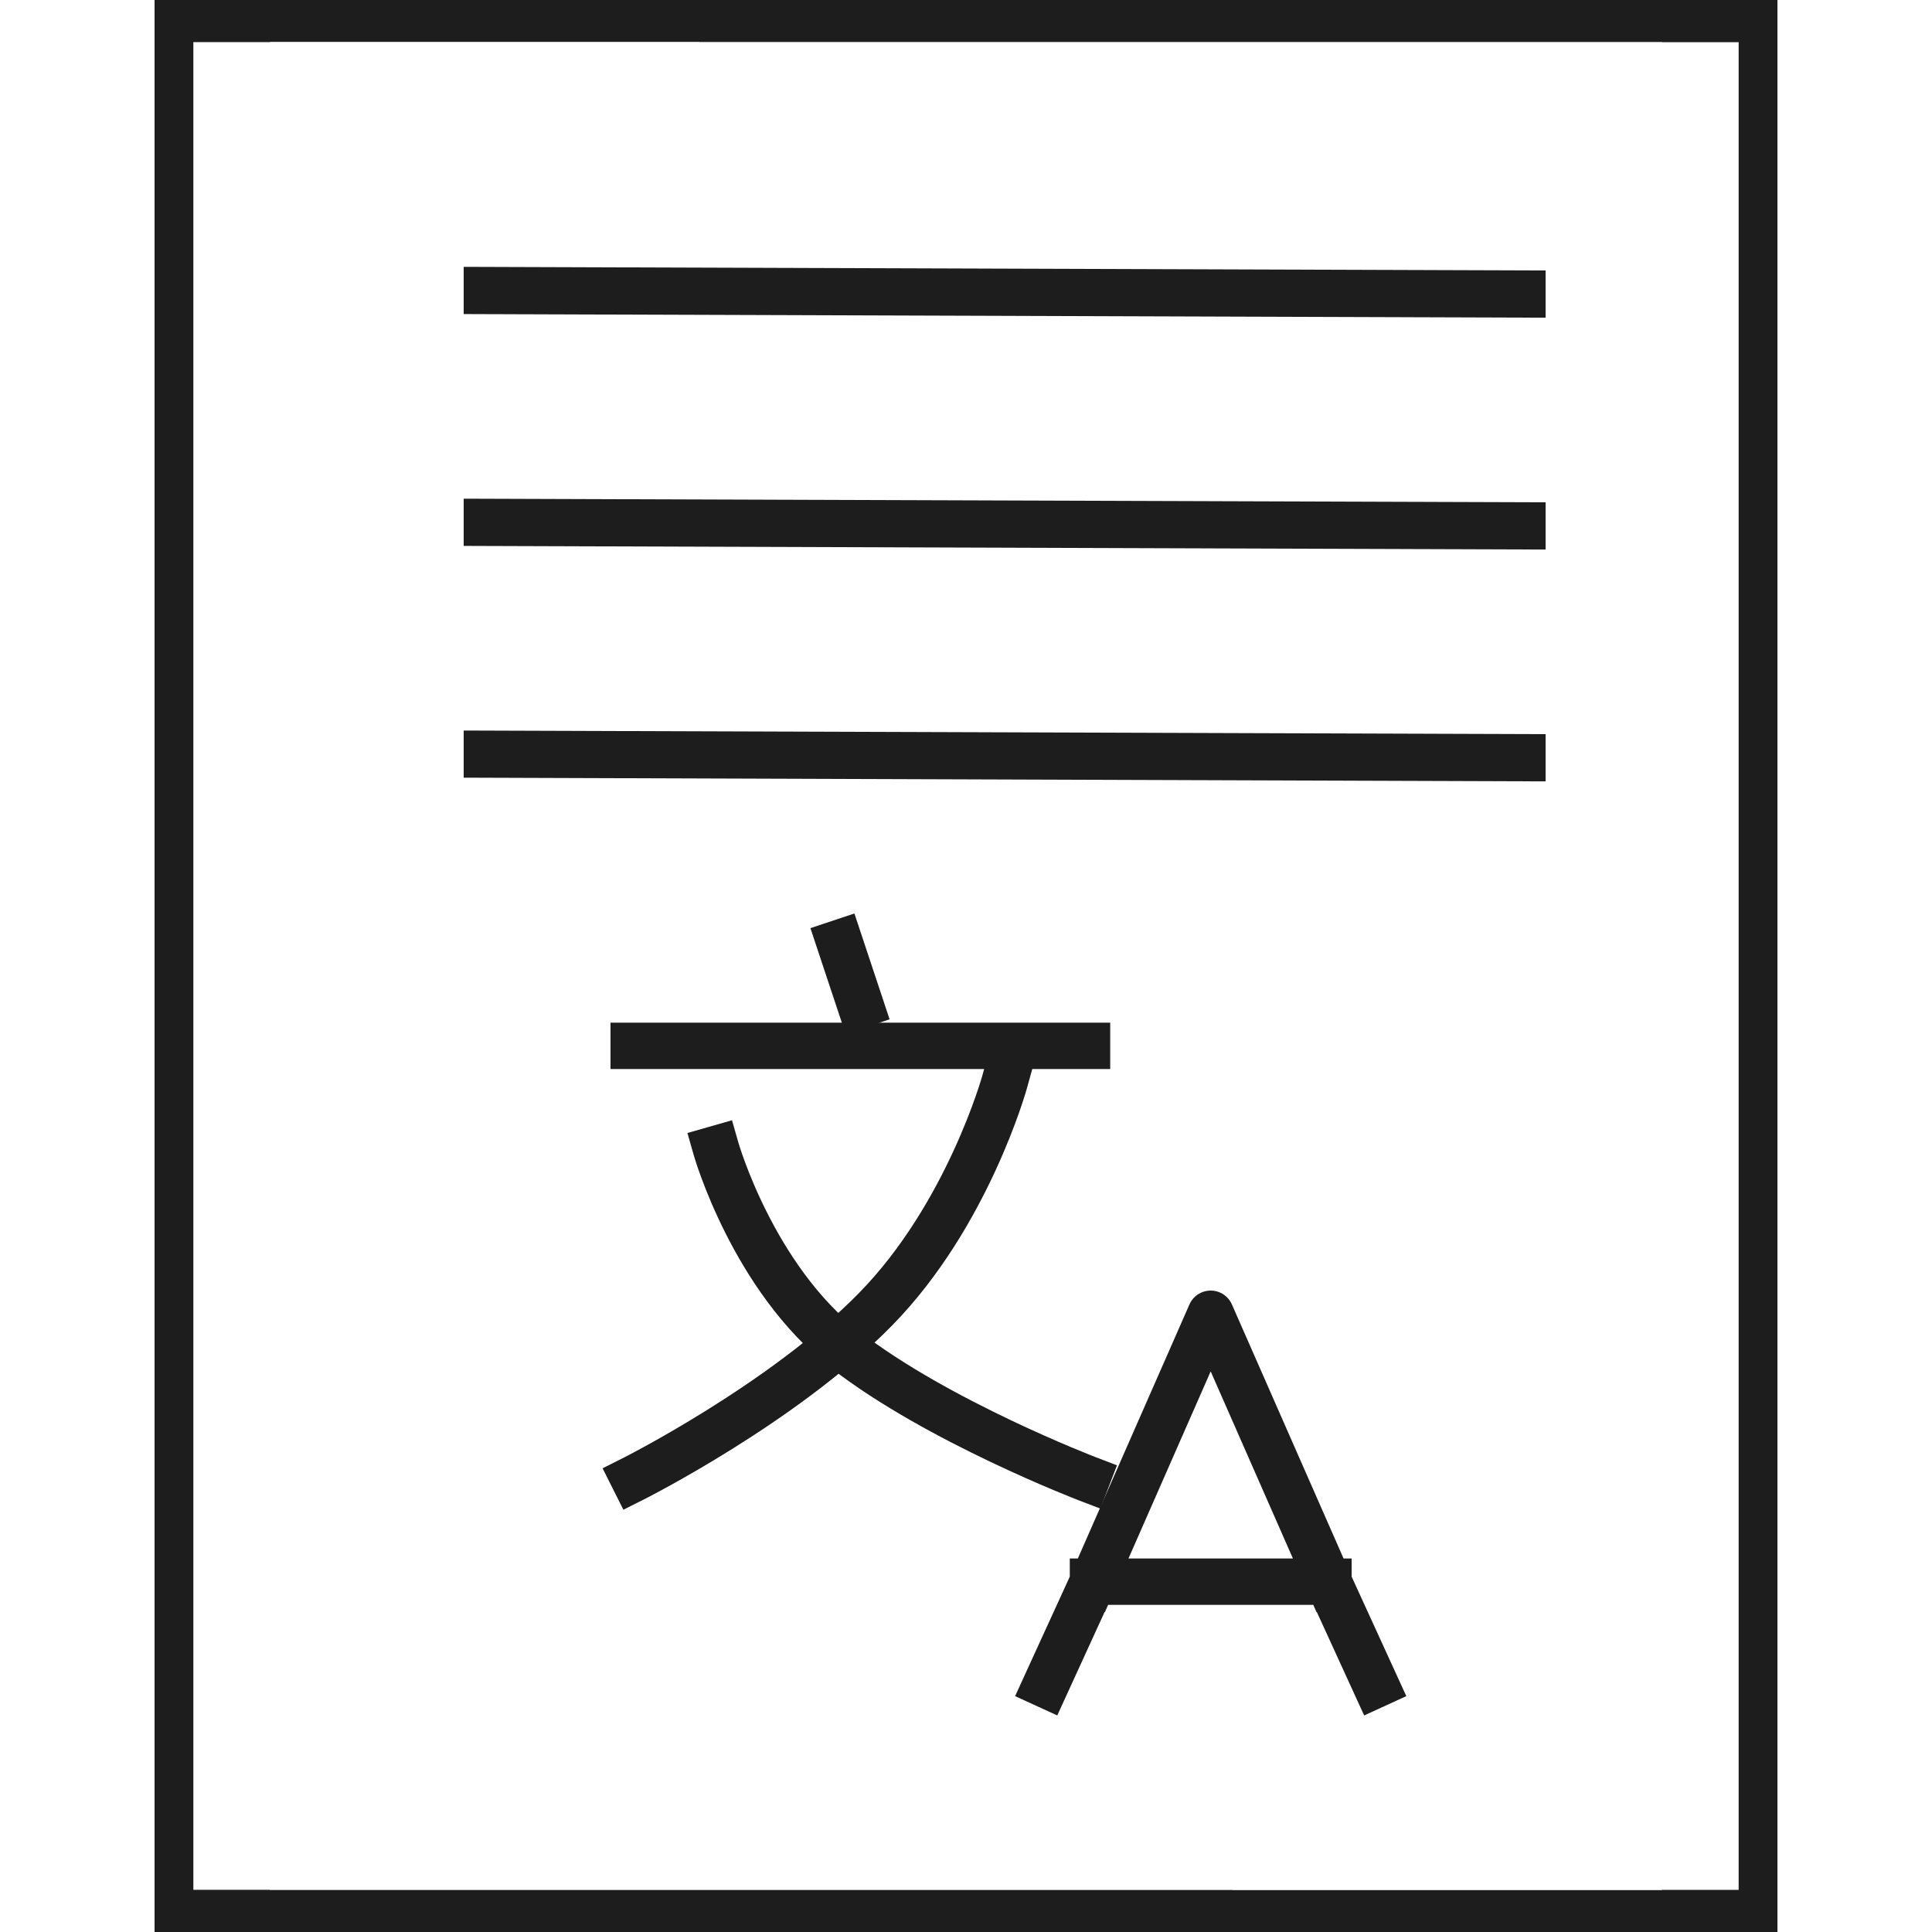
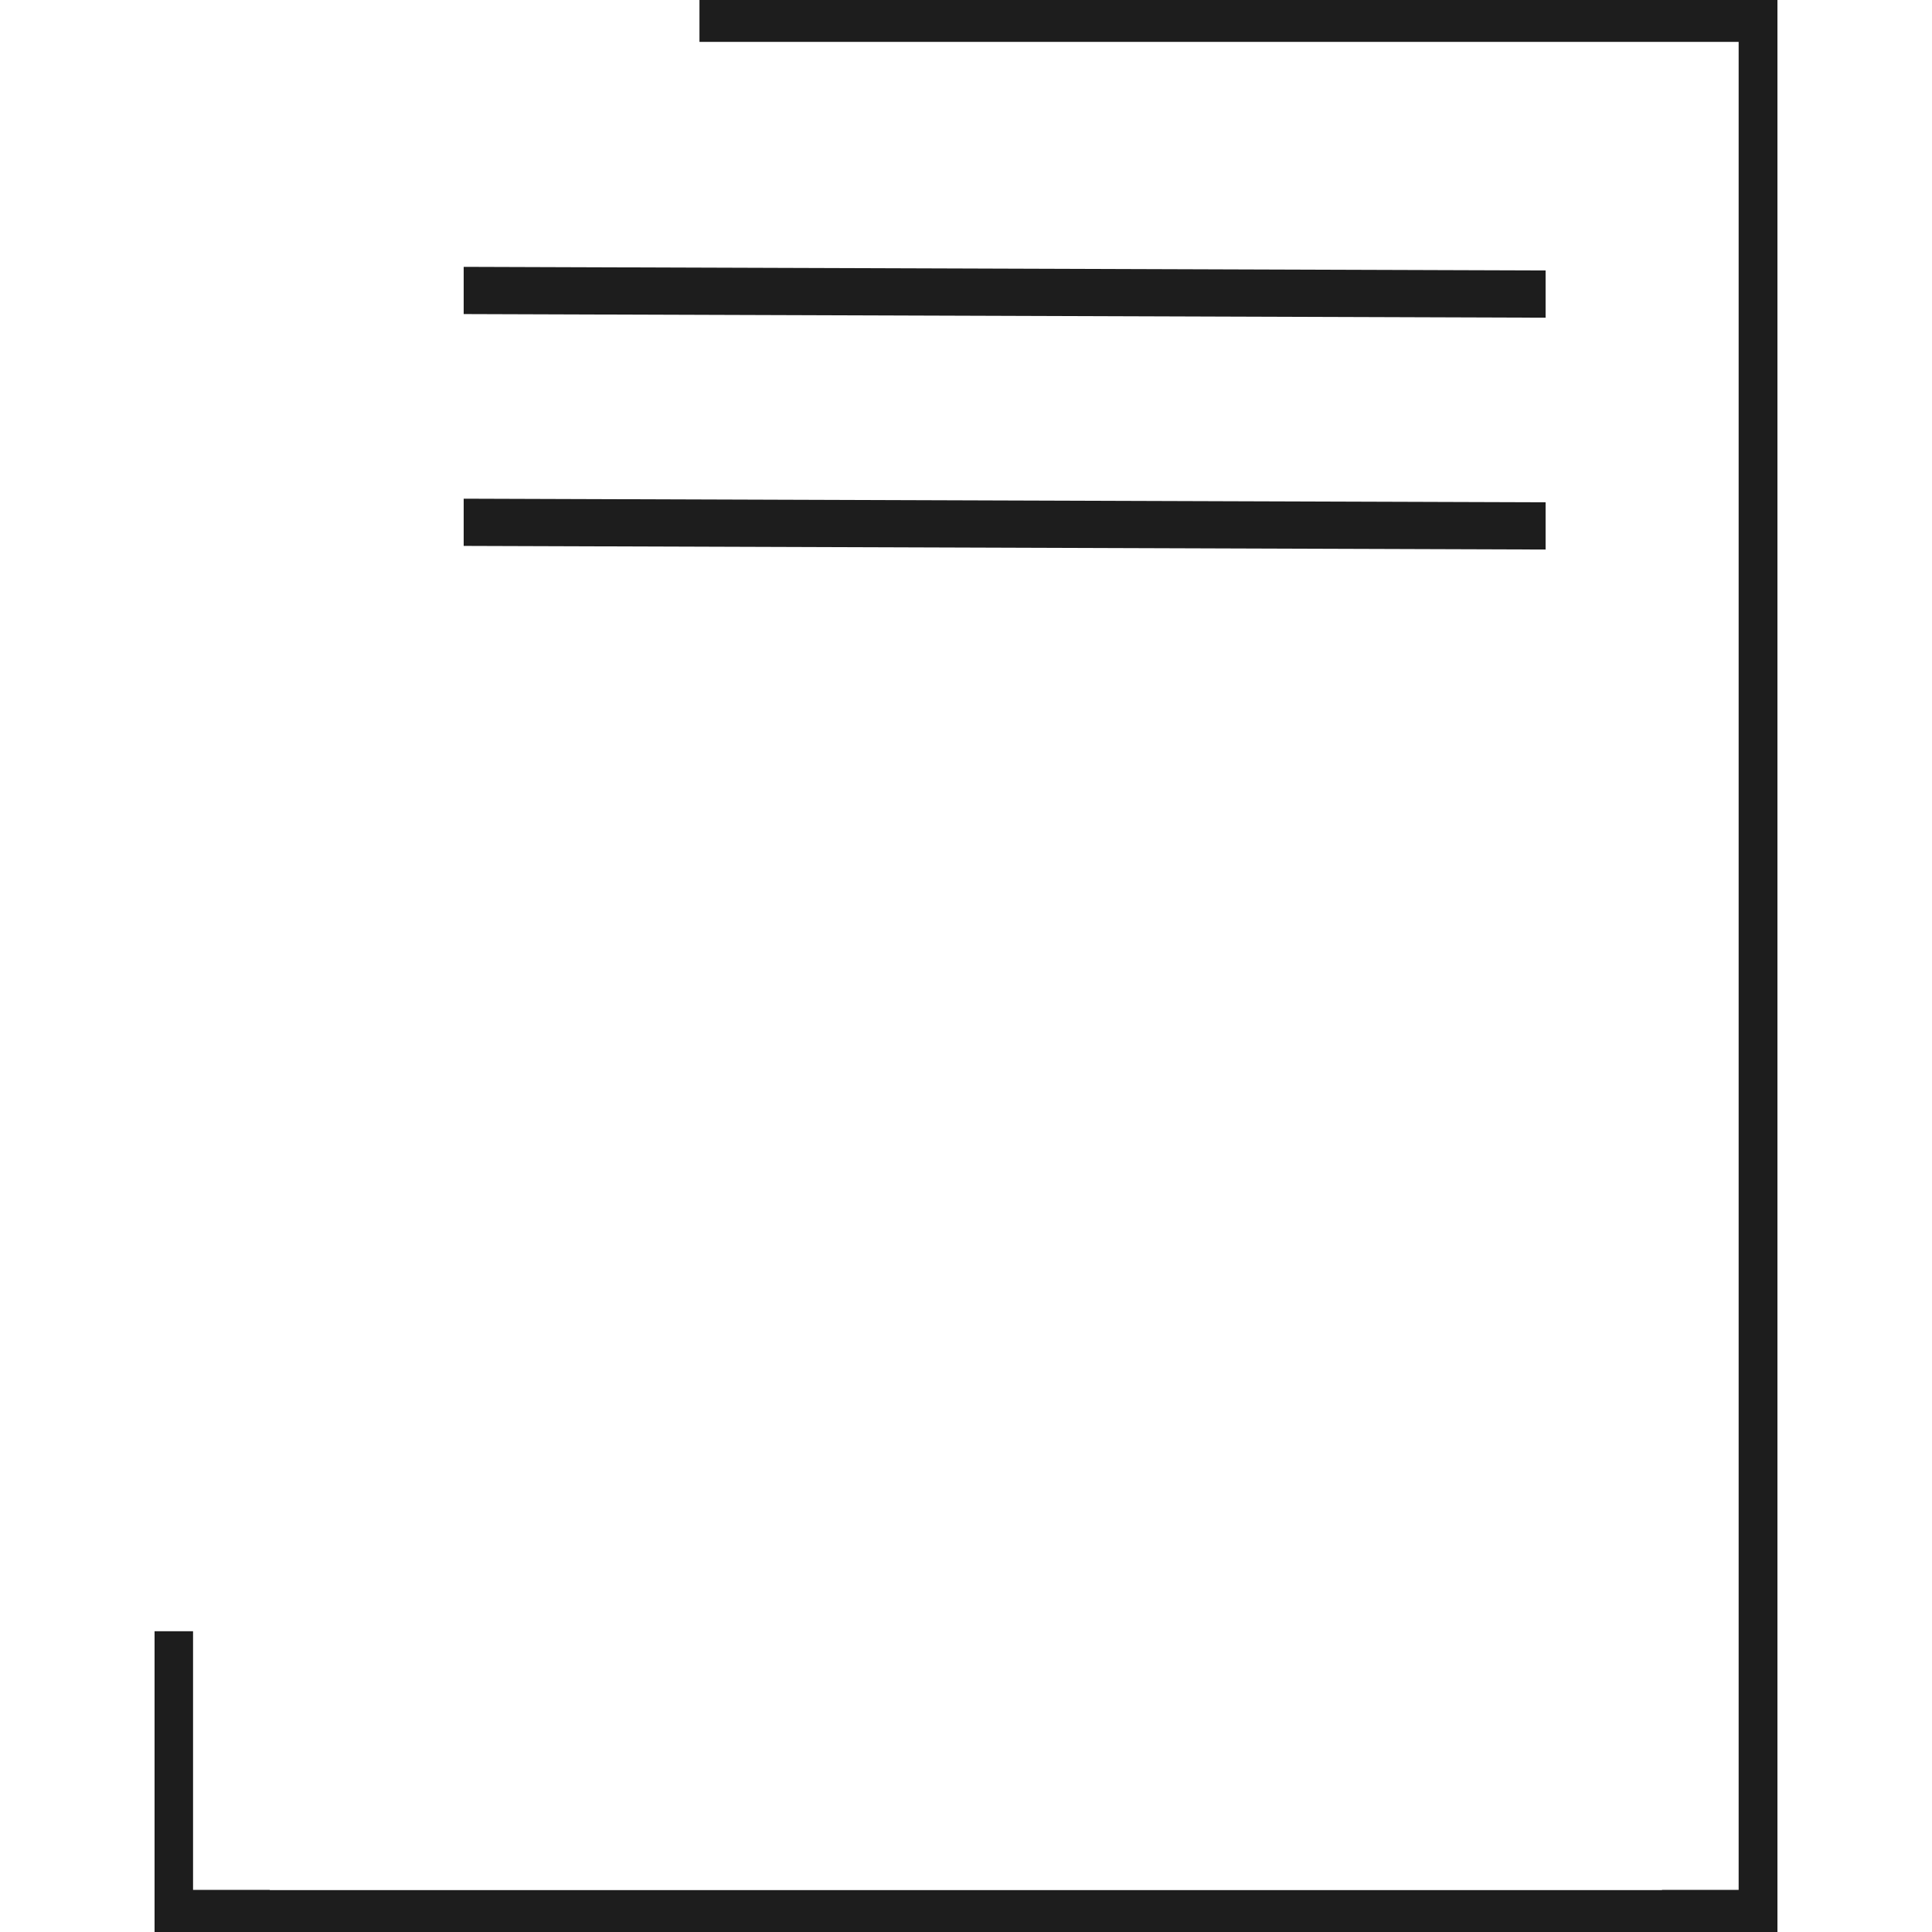
<svg xmlns="http://www.w3.org/2000/svg" width="25" height="25" viewBox="0 0 25 25" fill="none">
  <g clip-path="url(#clip0_2403_3107)">
    <path d="M20 3.5L6 3.453V4.064L20 4.111V3.5Z" fill="#1D1D1D" />
    <path d="M20 6.5L6 6.453V7.064L20 7.111V6.5Z" fill="#1D1D1D" />
-     <path d="M20 9.5L6 9.453V10.063L20 10.111V9.5Z" fill="#1D1D1D" />
-     <path fill-rule="evenodd" clip-rule="evenodd" d="M15.949 24.458H2.502V0.545H3.494V0.542H21.509V0.545H22.502V3.892H23V0H2V25H15.949V24.458Z" fill="#1D1D1D" />
    <path fill-rule="evenodd" clip-rule="evenodd" d="M9.051 0.542H22.498V24.455H21.506V24.458H3.491V24.455H2.498V21.108H2V25H23V0H9.051V0.542Z" fill="#1D1D1D" />
    <g clip-path="url(#clip1_2403_3107)">
      <path d="M14.143 20.467H17.19M14.143 20.467L13.533 21.8M14.143 20.467L15.666 17L17.19 20.467M17.19 20.467L17.8 21.8" stroke="#1D1D1D" stroke-width="0.6" stroke-linecap="square" stroke-linejoin="round" />
-       <path d="M10.866 12.2L11.132 13" stroke="#1D1D1D" stroke-width="0.6" stroke-linecap="square" stroke-linejoin="round" />
-       <path d="M8.2 13.533H14.066" stroke="#1D1D1D" stroke-width="0.6" stroke-linecap="square" stroke-linejoin="round" />
      <path d="M9.266 14.867C9.266 14.867 9.743 16.537 10.936 17.464C12.129 18.392 14.066 19.134 14.066 19.134" stroke="#1D1D1D" stroke-width="0.6" stroke-linecap="square" stroke-linejoin="round" />
      <path d="M13 14C13 14 12.523 15.725 11.329 16.942C10.137 18.159 8.2 19.133 8.2 19.133" stroke="#1D1D1D" stroke-width="0.6" stroke-linecap="square" stroke-linejoin="round" />
    </g>
  </g>
  <defs>
    <clipPath id="clip0_2403_3107">
      <rect width="25" height="25" fill="white" />
    </clipPath>
    <clipPath id="clip1_2403_3107">
-       <rect width="12" height="12" fill="white" transform="translate(7 11)" />
-     </clipPath>
+       </clipPath>
  </defs>
</svg>